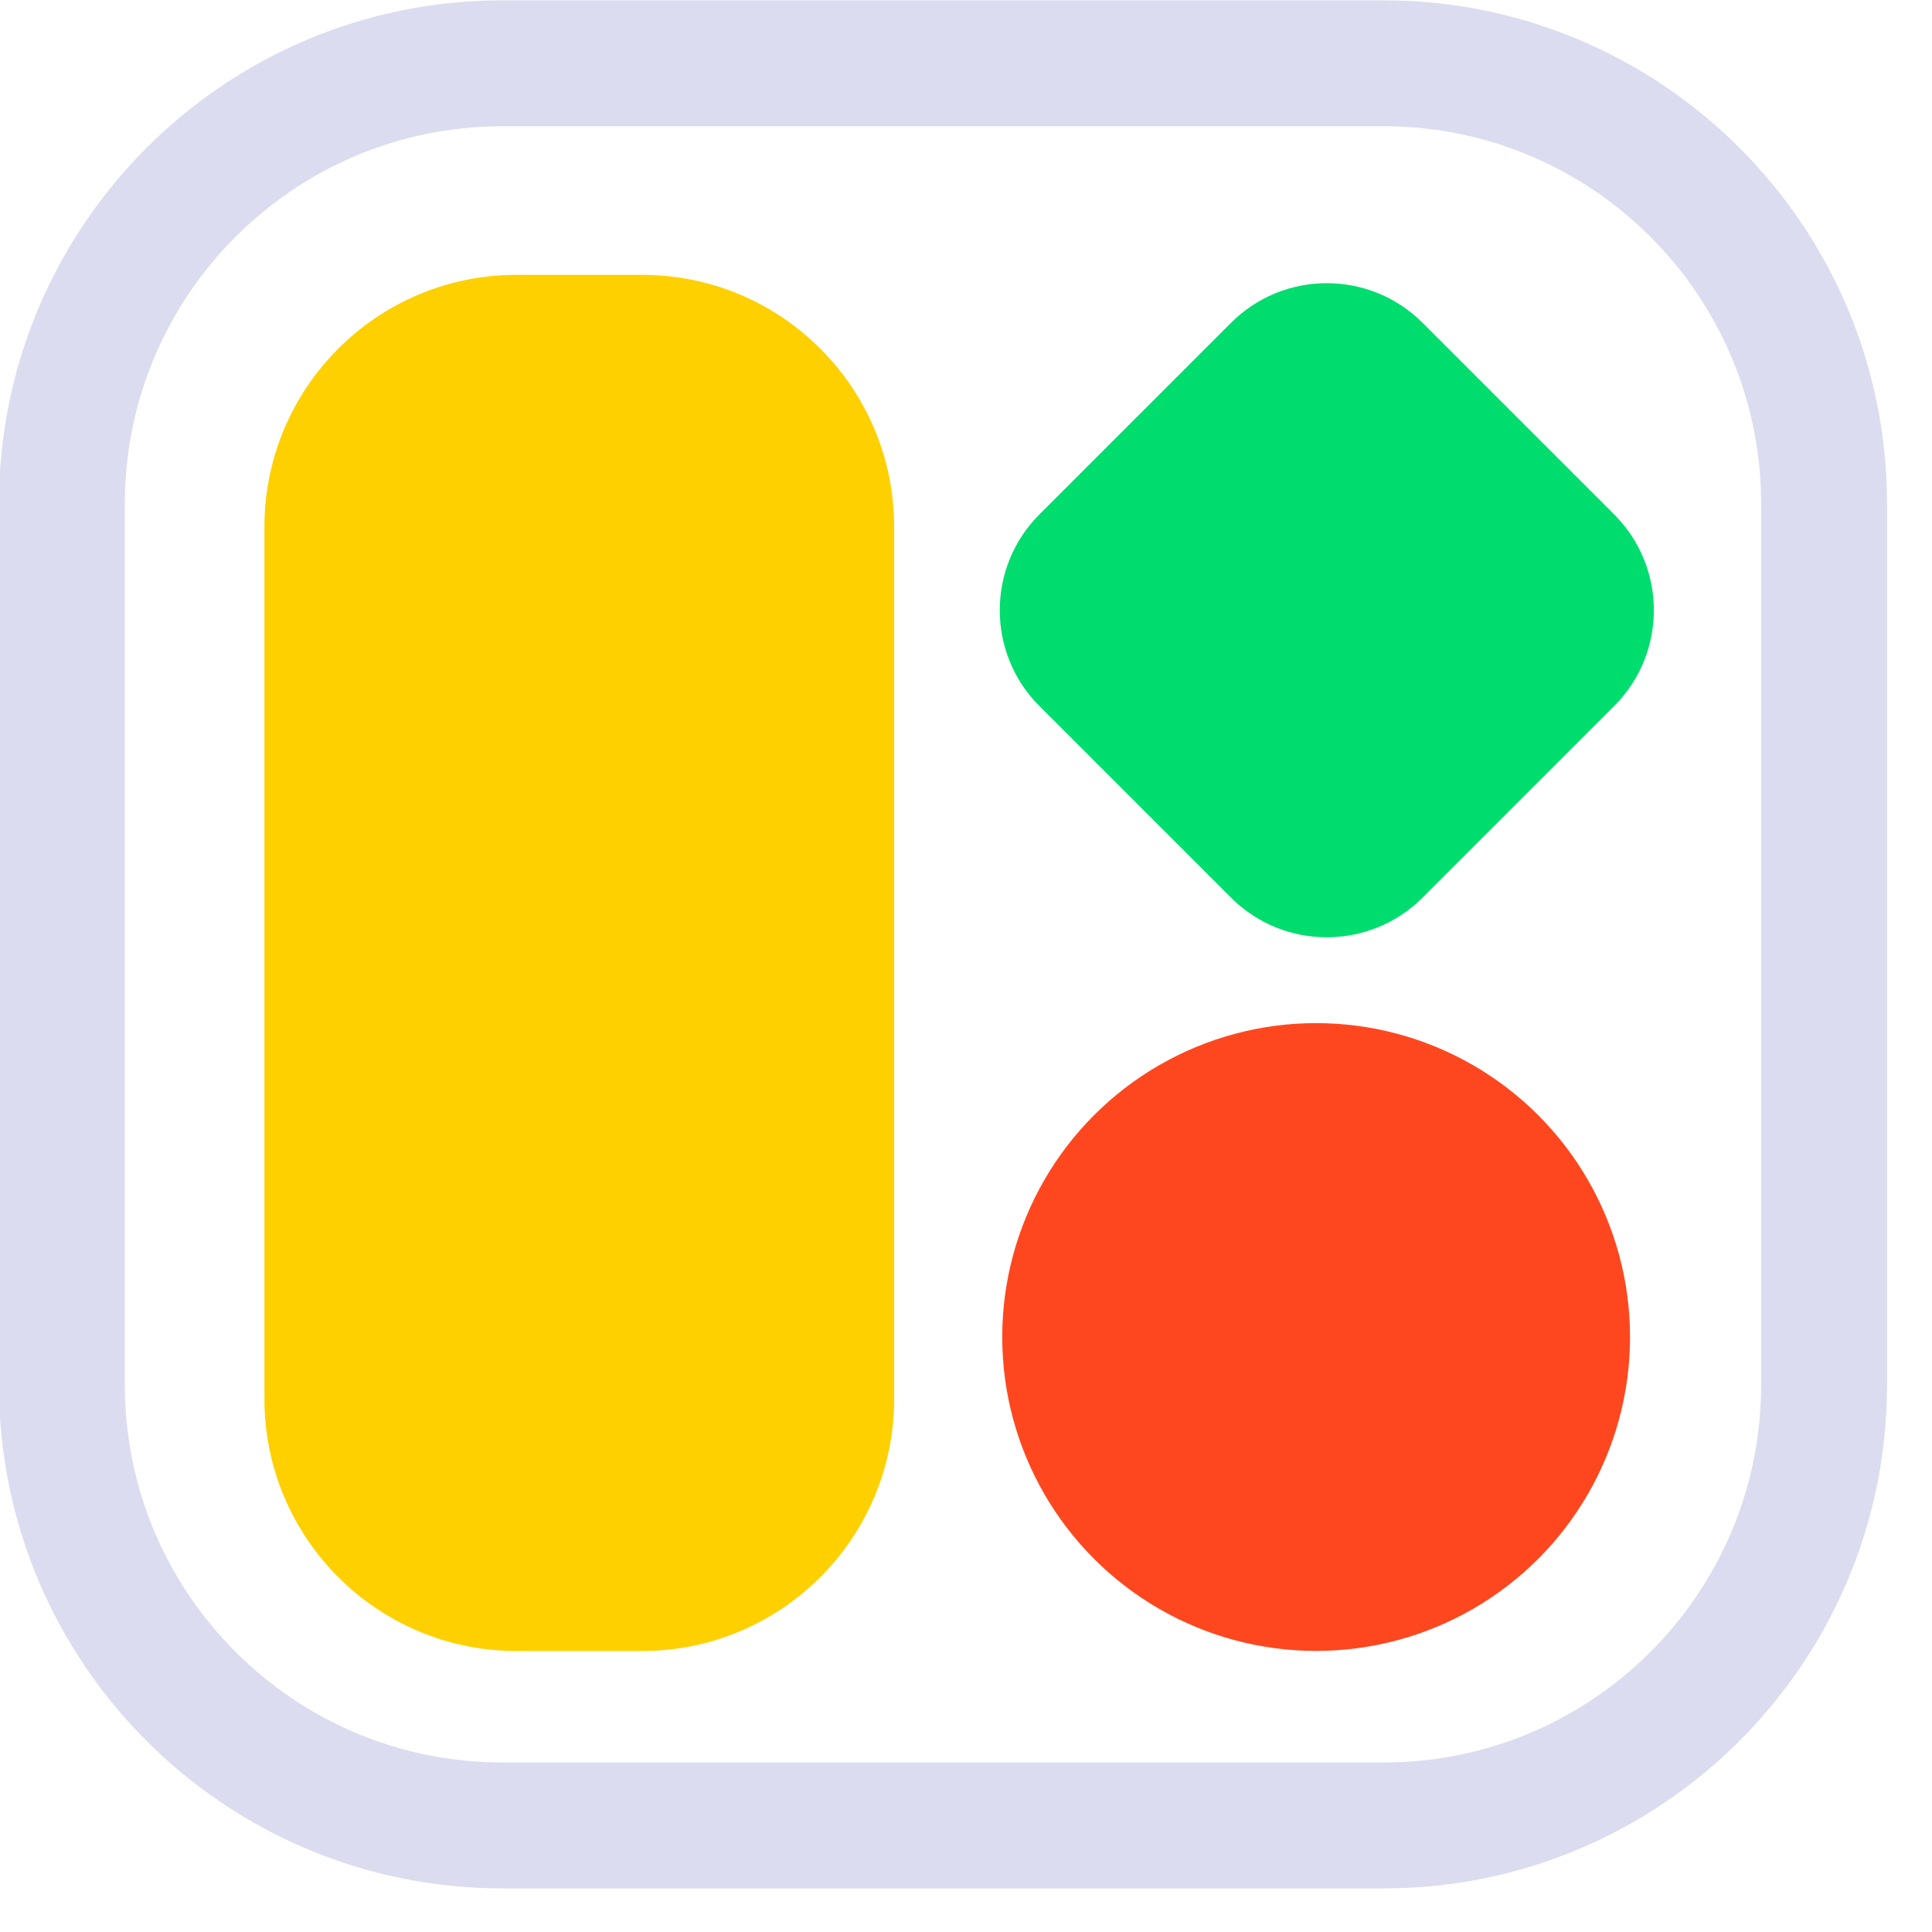
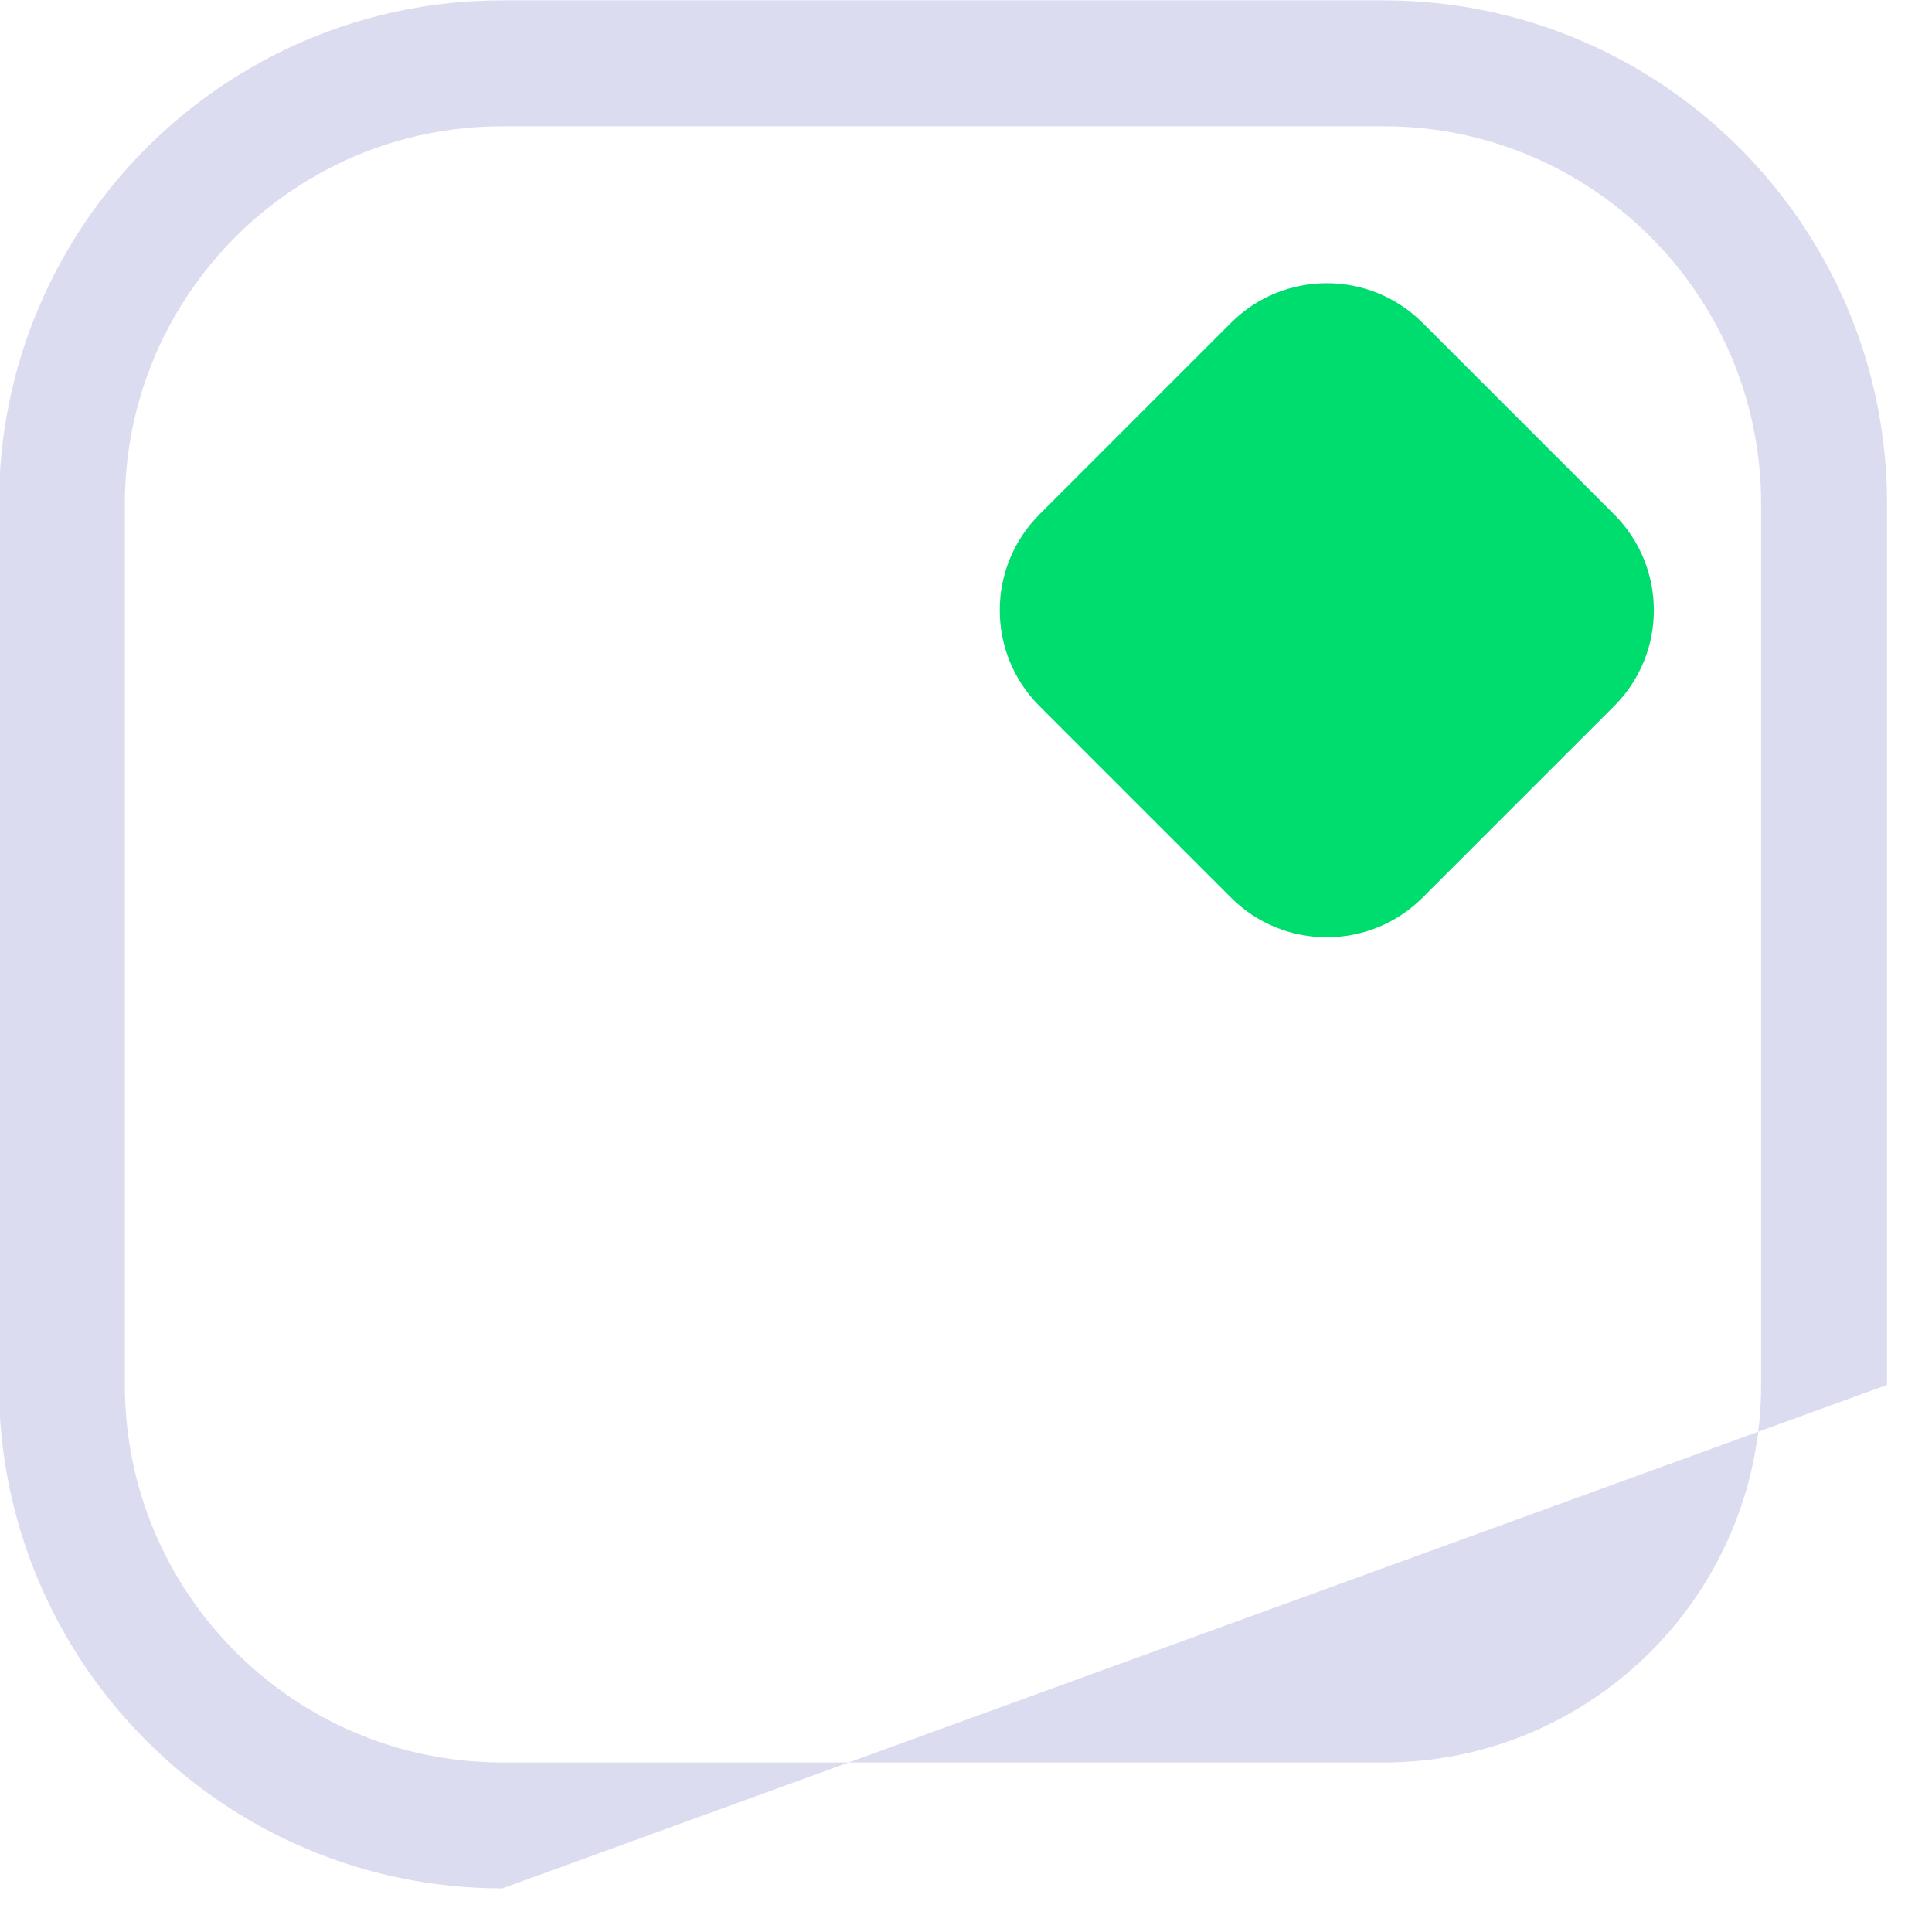
<svg xmlns="http://www.w3.org/2000/svg" width="100%" height="100%" viewBox="0 0 42 42" version="1.1" xml:space="preserve" style="fill-rule:evenodd;clip-rule:evenodd;stroke-linejoin:round;stroke-miterlimit:2;">
  <g transform="matrix(1,0,0,1,-532.446,-285.801)">
    <g transform="matrix(1.017,0,0,1.017,-53.028,-281.786)">
      <g transform="matrix(0.732,0.732,-0.732,0.732,575.144,-293.494)">
        <path d="M615.938,568.058L615.938,573.653C615.938,575.197 614.685,576.451 613.141,576.451L607.546,576.451C606.002,576.451 604.748,575.197 604.748,573.653L604.748,568.058C604.748,566.514 606.002,565.261 607.546,565.261L613.141,565.261C614.685,565.261 615.938,566.514 615.938,568.058Z" style="fill:rgb(0,221,111);" />
      </g>
      <g transform="matrix(0.775,4.36107e-17,0,0.775,188.976,120.808)">
-         <path d="M551.03,578.143L551.03,602.445C551.03,610.11 544.808,616.332 537.145,616.332L512.839,616.332C505.176,616.332 498.954,610.11 498.954,602.445L498.954,578.143C498.954,570.479 505.176,564.256 512.839,564.256L537.145,564.256C544.808,564.256 551.03,570.479 551.03,578.143ZM547.557,578.143C547.557,572.395 542.892,567.729 537.145,567.729L512.839,567.729C507.092,567.729 502.426,572.395 502.426,578.143L502.426,602.445C502.426,608.193 507.092,612.859 512.839,612.859L537.145,612.859C542.892,612.859 547.557,608.193 547.557,602.445L547.557,578.143Z" style="fill:rgb(220,220,240);" />
+         <path d="M551.03,578.143L551.03,602.445L512.839,616.332C505.176,616.332 498.954,610.11 498.954,602.445L498.954,578.143C498.954,570.479 505.176,564.256 512.839,564.256L537.145,564.256C544.808,564.256 551.03,570.479 551.03,578.143ZM547.557,578.143C547.557,572.395 542.892,567.729 537.145,567.729L512.839,567.729C507.092,567.729 502.426,572.395 502.426,578.143L502.426,602.445C502.426,608.193 507.092,612.859 512.839,612.859L537.145,612.859C542.892,612.859 547.557,608.193 547.557,602.445L547.557,578.143Z" style="fill:rgb(220,220,240);" />
      </g>
      <g transform="matrix(1.322,-8.38168e-17,-5.97913e-16,2.889,-239.929,-1172.71)">
-         <path d="M631.414,603.001L631.414,609.455C631.414,610.483 629.589,611.319 627.341,611.319L625.305,611.319C623.057,611.319 621.232,610.483 621.232,609.455L621.232,603.001C621.232,601.972 623.057,601.137 625.305,601.137L627.341,601.137C629.589,601.137 631.414,601.972 631.414,603.001Z" style="fill:rgb(255,208,0);" />
-       </g>
+         </g>
      <g transform="matrix(1.424,0,0,-1.424,-228.805,1404.32)">
-         <circle cx="584.709" cy="574.186" r="4.712" style="fill:rgb(255,71,31);" />
-       </g>
+         </g>
    </g>
  </g>
</svg>